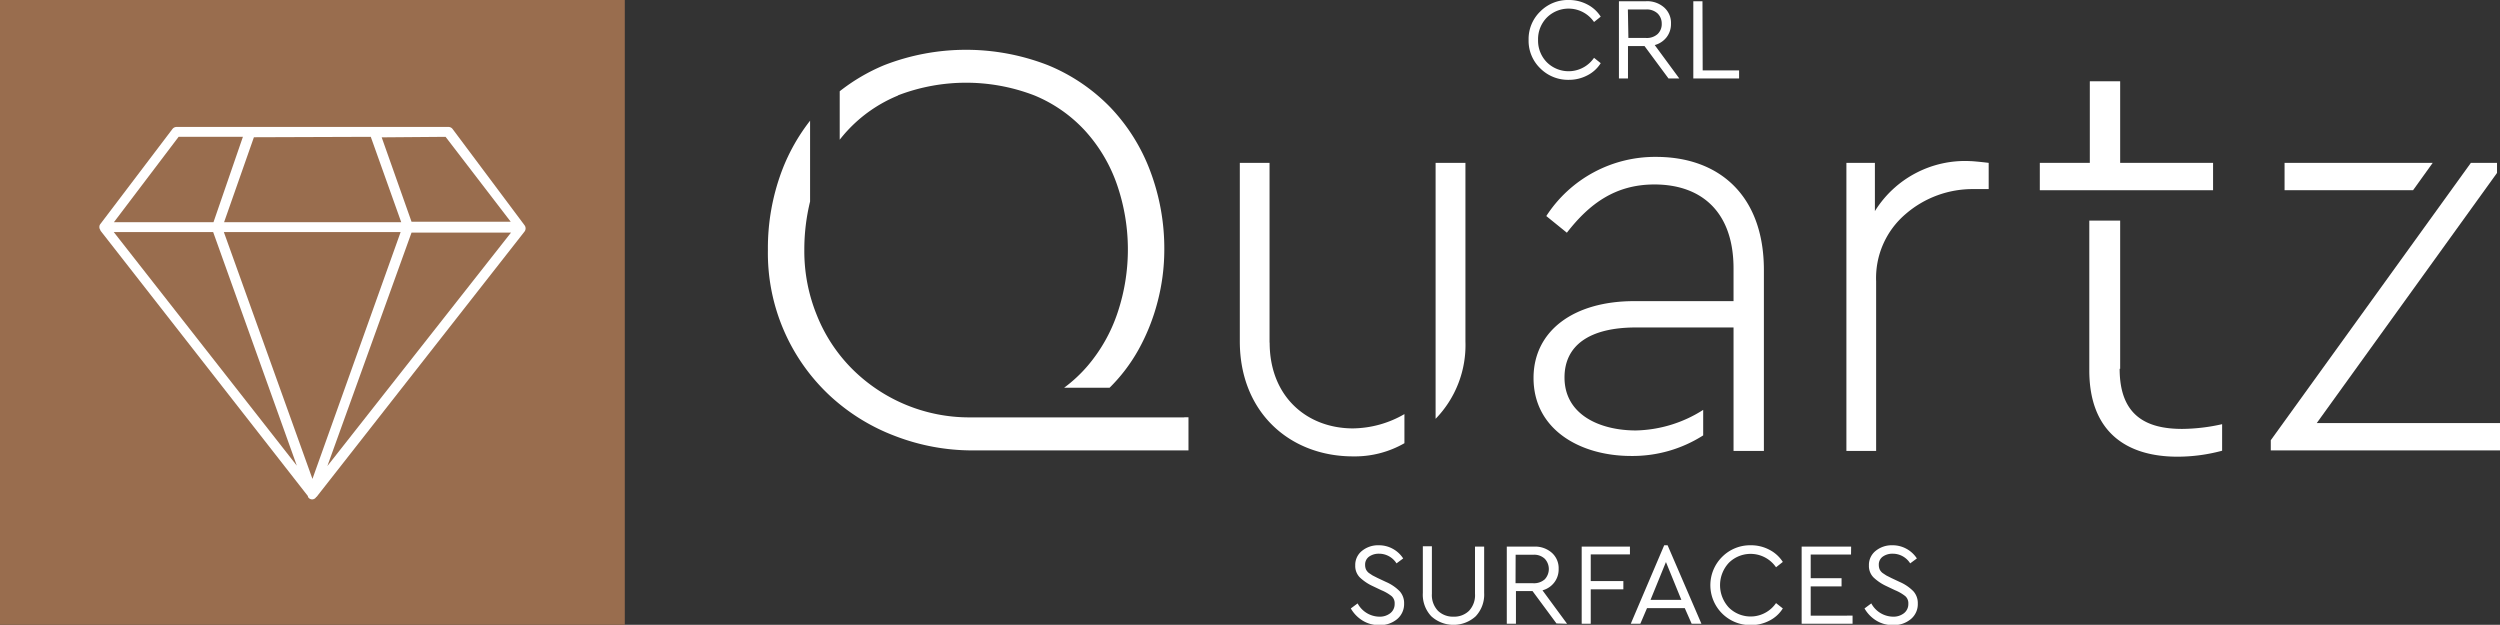
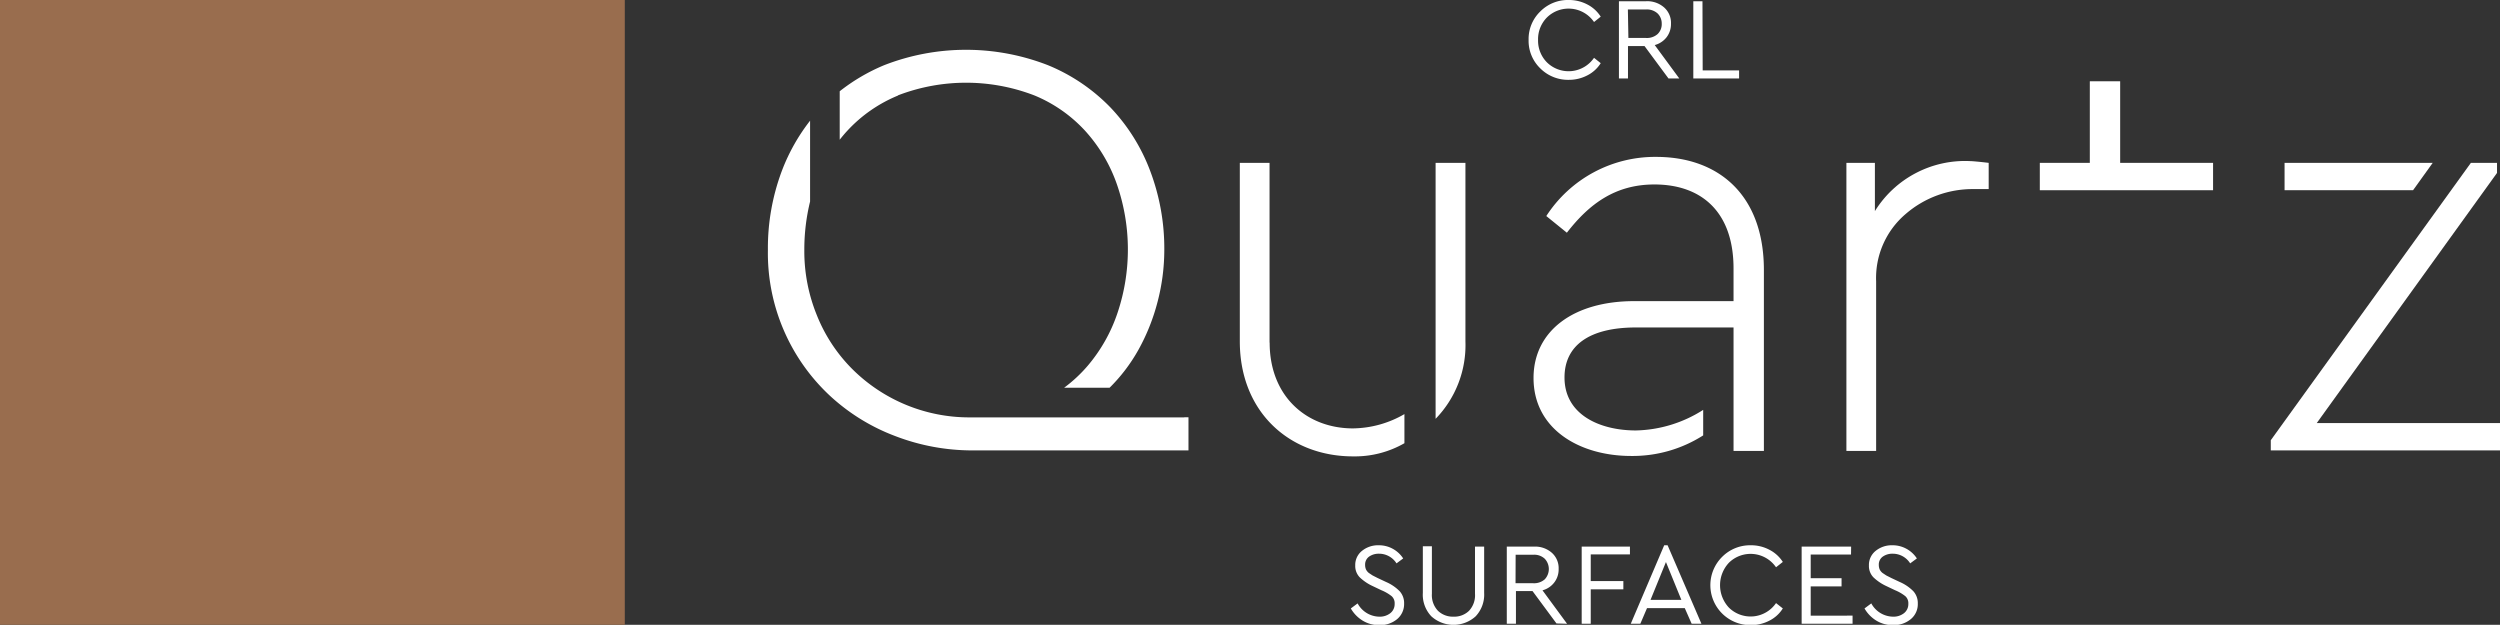
<svg xmlns="http://www.w3.org/2000/svg" viewBox="0 0 243 60.73" width="100%" height="100%" preserveAspectRatio="none">
  <rect x="0" y="0" width="243" height="60.73" fill="#333333" stroke="none" />
  <defs>
    <style>.cls-1{fill:#fff;}.cls-2{fill:#996d4e;}</style>
  </defs>
  <g id="Layer_2">
    <g id="Layer_1-2">
      <path class="cls-1" d="M134,53a2.47,2.47,0,0,0-1.61.54,1.74,1.74,0,0,0-.66,1.42,1.58,1.58,0,0,0,.45,1.17,4.68,4.68,0,0,0,1.25.84l.84.4a4.09,4.09,0,0,1,1,.58.92.92,0,0,1,.29.74,1.12,1.12,0,0,1-.42.91,1.65,1.65,0,0,1-1.09.34,2.44,2.44,0,0,1-2.09-1.29l-.66.49a3.31,3.31,0,0,0,1.16,1.19,3,3,0,0,0,1.6.43,2.58,2.58,0,0,0,1.74-.58,1.91,1.91,0,0,0,.68-1.51,1.72,1.72,0,0,0-.43-1.2,4.2,4.2,0,0,0-1.32-.9l-.83-.39-.49-.25-.36-.24a1,1,0,0,1-.28-.35,1.1,1.1,0,0,1-.08-.43.94.94,0,0,1,.39-.81,1.62,1.62,0,0,1,.95-.28,2,2,0,0,1,1.71.94l.65-.48a2.82,2.82,0,0,0-1-.93A2.79,2.79,0,0,0,134,53m10.26.13h-.89v4.58a2.21,2.21,0,0,1-.58,1.66,2.06,2.06,0,0,1-1.5.57,2.09,2.09,0,0,1-1.52-.57,2.21,2.21,0,0,1-.59-1.66V53.1h-.88v4.52a3.05,3.05,0,0,0,.83,2.29,3.21,3.21,0,0,0,4.3,0,3.08,3.08,0,0,0,.83-2.28Zm8.06,7.5-2.39-3.25a2.13,2.13,0,0,0,1.15-.77,2.08,2.08,0,0,0,.42-1.31,2,2,0,0,0-.65-1.56,2.46,2.46,0,0,0-1.75-.61h-2.64v7.5h.89V57.45h1.61l2.33,3.15Zm-5-6.71h1.72a1.5,1.5,0,0,1,1.11.39,1.46,1.46,0,0,1,0,2,1.57,1.57,0,0,1-1.12.38h-1.72Zm11.11-.79h-4.69v7.5h.88V57.28h3.17v-.8h-3.17V53.89h3.81Zm6,7.5h.95L162.09,53h-.33l-3.25,7.63h.93l.65-1.52h3.67Zm-1-2.32h-3l1.5-3.68ZM170.17,53a3.83,3.83,0,0,0-2.77,1.12,3.88,3.88,0,0,0,2.77,6.64,3.87,3.87,0,0,0,1.83-.44,3.27,3.27,0,0,0,1.29-1.18l-.66-.52a3,3,0,0,1-4.58.44,3.19,3.19,0,0,1,0-4.36,3,3,0,0,1,4.58.44l.66-.52a3.37,3.37,0,0,0-1.3-1.18,3.8,3.8,0,0,0-1.82-.44m9.76.13h-4.81v7.5h4.95v-.79H176V57h3v-.8h-3v-2.3h3.92Zm4-.13a2.47,2.47,0,0,0-1.61.54,1.74,1.74,0,0,0-.66,1.42,1.58,1.58,0,0,0,.45,1.17,4.68,4.68,0,0,0,1.25.84l.84.4a4.09,4.09,0,0,1,1,.58.92.92,0,0,1,.29.74,1.12,1.12,0,0,1-.42.91,1.65,1.65,0,0,1-1.09.34,2.44,2.44,0,0,1-2.09-1.29l-.66.49a3.31,3.31,0,0,0,1.16,1.19,3,3,0,0,0,1.6.43,2.58,2.58,0,0,0,1.74-.58,1.88,1.88,0,0,0,.68-1.51,1.72,1.72,0,0,0-.43-1.2,4.2,4.2,0,0,0-1.32-.9l-.83-.39-.49-.25-.36-.24a1,1,0,0,1-.28-.35,1.1,1.1,0,0,1-.08-.43.94.94,0,0,1,.39-.81,1.62,1.62,0,0,1,.95-.28,2,2,0,0,1,1.71.94l.65-.48a2.82,2.82,0,0,0-1-.93A2.79,2.79,0,0,0,184,53" />
      <path class="cls-1" d="M152.48,0a3.77,3.77,0,0,0-2.77,1.12,3.72,3.72,0,0,0-1.13,2.76,3.72,3.72,0,0,0,1.13,2.76,3.81,3.81,0,0,0,2.77,1.12,3.85,3.85,0,0,0,1.82-.44,3.27,3.27,0,0,0,1.29-1.18l-.65-.52a3,3,0,0,1-4.58.44,3,3,0,0,1-.86-2.18,3,3,0,0,1,.86-2.18,3,3,0,0,1,4.58.44l.65-.52A3.34,3.34,0,0,0,154.3.44,3.85,3.85,0,0,0,152.48,0m10.75,7.63-2.39-3.25A2.17,2.17,0,0,0,162,3.61a2.1,2.1,0,0,0,.42-1.31,2,2,0,0,0-.66-1.57A2.48,2.48,0,0,0,160,.12h-2.64V7.63h.88V4.48h1.61l2.33,3.15Zm-5-6.71H160a1.54,1.54,0,0,1,1.12.39,1.36,1.36,0,0,1,.4,1,1.32,1.32,0,0,1-.4,1,1.55,1.55,0,0,1-1.12.38h-1.72Zm7.25-.8h-.89V7.63h4.45V6.84H165.5Z" />
      <path class="cls-1" d="M139.54,40.71a10.27,10.27,0,0,0,2.9-7.52V15.83h-2.9Z" />
      <path class="cls-1" d="M161,15.25A12.59,12.59,0,0,0,150.3,21l2,1.62c2.2-2.84,4.74-4.69,8.51-4.69,4.57,0,7.69,2.66,7.69,8.16v3.18h-9.66c-5.9,0-9.78,2.9-9.78,7.47,0,5,4.51,7.58,9.49,7.58a12.76,12.76,0,0,0,7-2V39.84a12.61,12.61,0,0,1-6.54,2c-3.47,0-6.94-1.5-6.94-5.15,0-3.12,2.43-4.86,6.94-4.86h9.49v12h2.95V26.25c0-7.3-4.4-11-10.47-11" />
      <polygon class="cls-1" points="236.46 15.83 222.06 15.83 222.06 18.49 234.55 18.49 236.46 15.83" />
      <path class="cls-1" d="M123.4,33.3V15.83h-2.89V33.19c0,6.88,4.86,11.17,11,11.17a9.68,9.68,0,0,0,5-1.28V40.25a10.18,10.18,0,0,1-5,1.39c-4.46,0-8.1-3.07-8.1-8.34" />
-       <path class="cls-1" d="M206.08,35.85V21.44h-3V36c0,6.07,3.71,8.39,8.57,8.39a16.7,16.7,0,0,0,4.34-.58V41.23a18.16,18.16,0,0,1-3.88.46c-3.47,0-6.08-1.27-6.08-5.84" />
      <path class="cls-1" d="M182.24,20.52V15.83h-2.77v28h2.89V27.34a8.16,8.16,0,0,1,2.86-6.53,9.94,9.94,0,0,1,6.63-2.43h1.45V15.83c-1-.12-1.64-.17-1.8-.17a10.31,10.31,0,0,0-9.26,4.86" />
      <polygon class="cls-1" points="225.19 41.12 242.71 16.81 242.71 15.83 240.17 15.83 220.72 42.79 220.72 43.78 222.61 43.78 223.27 43.78 243 43.78 243 41.12 225.19 41.12" />
      <polygon class="cls-1" points="215.11 15.83 206.08 15.83 206.08 7.9 203.13 7.9 203.13 15.83 198.27 15.83 198.27 18.49 215.11 18.49 215.11 15.83" />
      <path class="cls-1" d="M87.28,9.27a18.46,18.46,0,0,1,13.25,0,13.86,13.86,0,0,1,4.94,3.44,15.1,15.1,0,0,1,3.08,5.17,19.34,19.34,0,0,1,.08,12.51,15.55,15.55,0,0,1-2.92,5.18,13.88,13.88,0,0,1-2.28,2.12h4.42a16.49,16.49,0,0,0,2.8-3.68,19.72,19.72,0,0,0,1.87-4.69,20,20,0,0,0,.65-5,21.36,21.36,0,0,0-1.37-7.7,18.19,18.19,0,0,0-3.86-6.17,17.9,17.9,0,0,0-6.07-4.11,21.92,21.92,0,0,0-15.94,0,18.37,18.37,0,0,0-4.31,2.53v4.71c.23-.29.47-.58.72-.85a13.86,13.86,0,0,1,4.94-3.44" />
      <path class="cls-1" d="M115.12,40.57l-20.88,0a16.11,16.11,0,0,1-11.47-4.77,15.55,15.55,0,0,1-3.38-5.18,16.47,16.47,0,0,1-1.21-6.3,19.64,19.64,0,0,1,.56-4.73V11.73A18.65,18.65,0,0,0,76,16.6a21.35,21.35,0,0,0-1.36,7.7,18.94,18.94,0,0,0,6,14.14A19.4,19.4,0,0,0,87,42.38a20.9,20.9,0,0,0,7.59,1.4h20.93V40.56h-.41Z" />
      <rect class="cls-2" width="60.73" height="60.73" />
-       <path class="cls-1" d="M30.77,48.3l0,0,0,0,20.22-25.8a.51.51,0,0,0,0-.6L44,12.55a.5.5,0,0,0-.39-.21H17.15a.5.5,0,0,0-.39.2l-7,9.23,0,0a.43.43,0,0,0-.1.29.44.44,0,0,0,.1.3l0,.05L29.93,48.22l0,.06a.45.45,0,0,0,.41.26.46.46,0,0,0,.4-.24m1.08-3L40,22.61h9.67Zm11.49-32,6.33,8.25H40L37.1,13.35Zm-7.27,0L39,21.6H21.78l2.9-8.26Zm-18.68,0h6.25L20.75,21.6H11.07Zm-6.3,9.26h9.66l8.13,22.7Zm10.7,0H38.94L30.37,46.55Z" />
    </g>
  </g>
</svg>